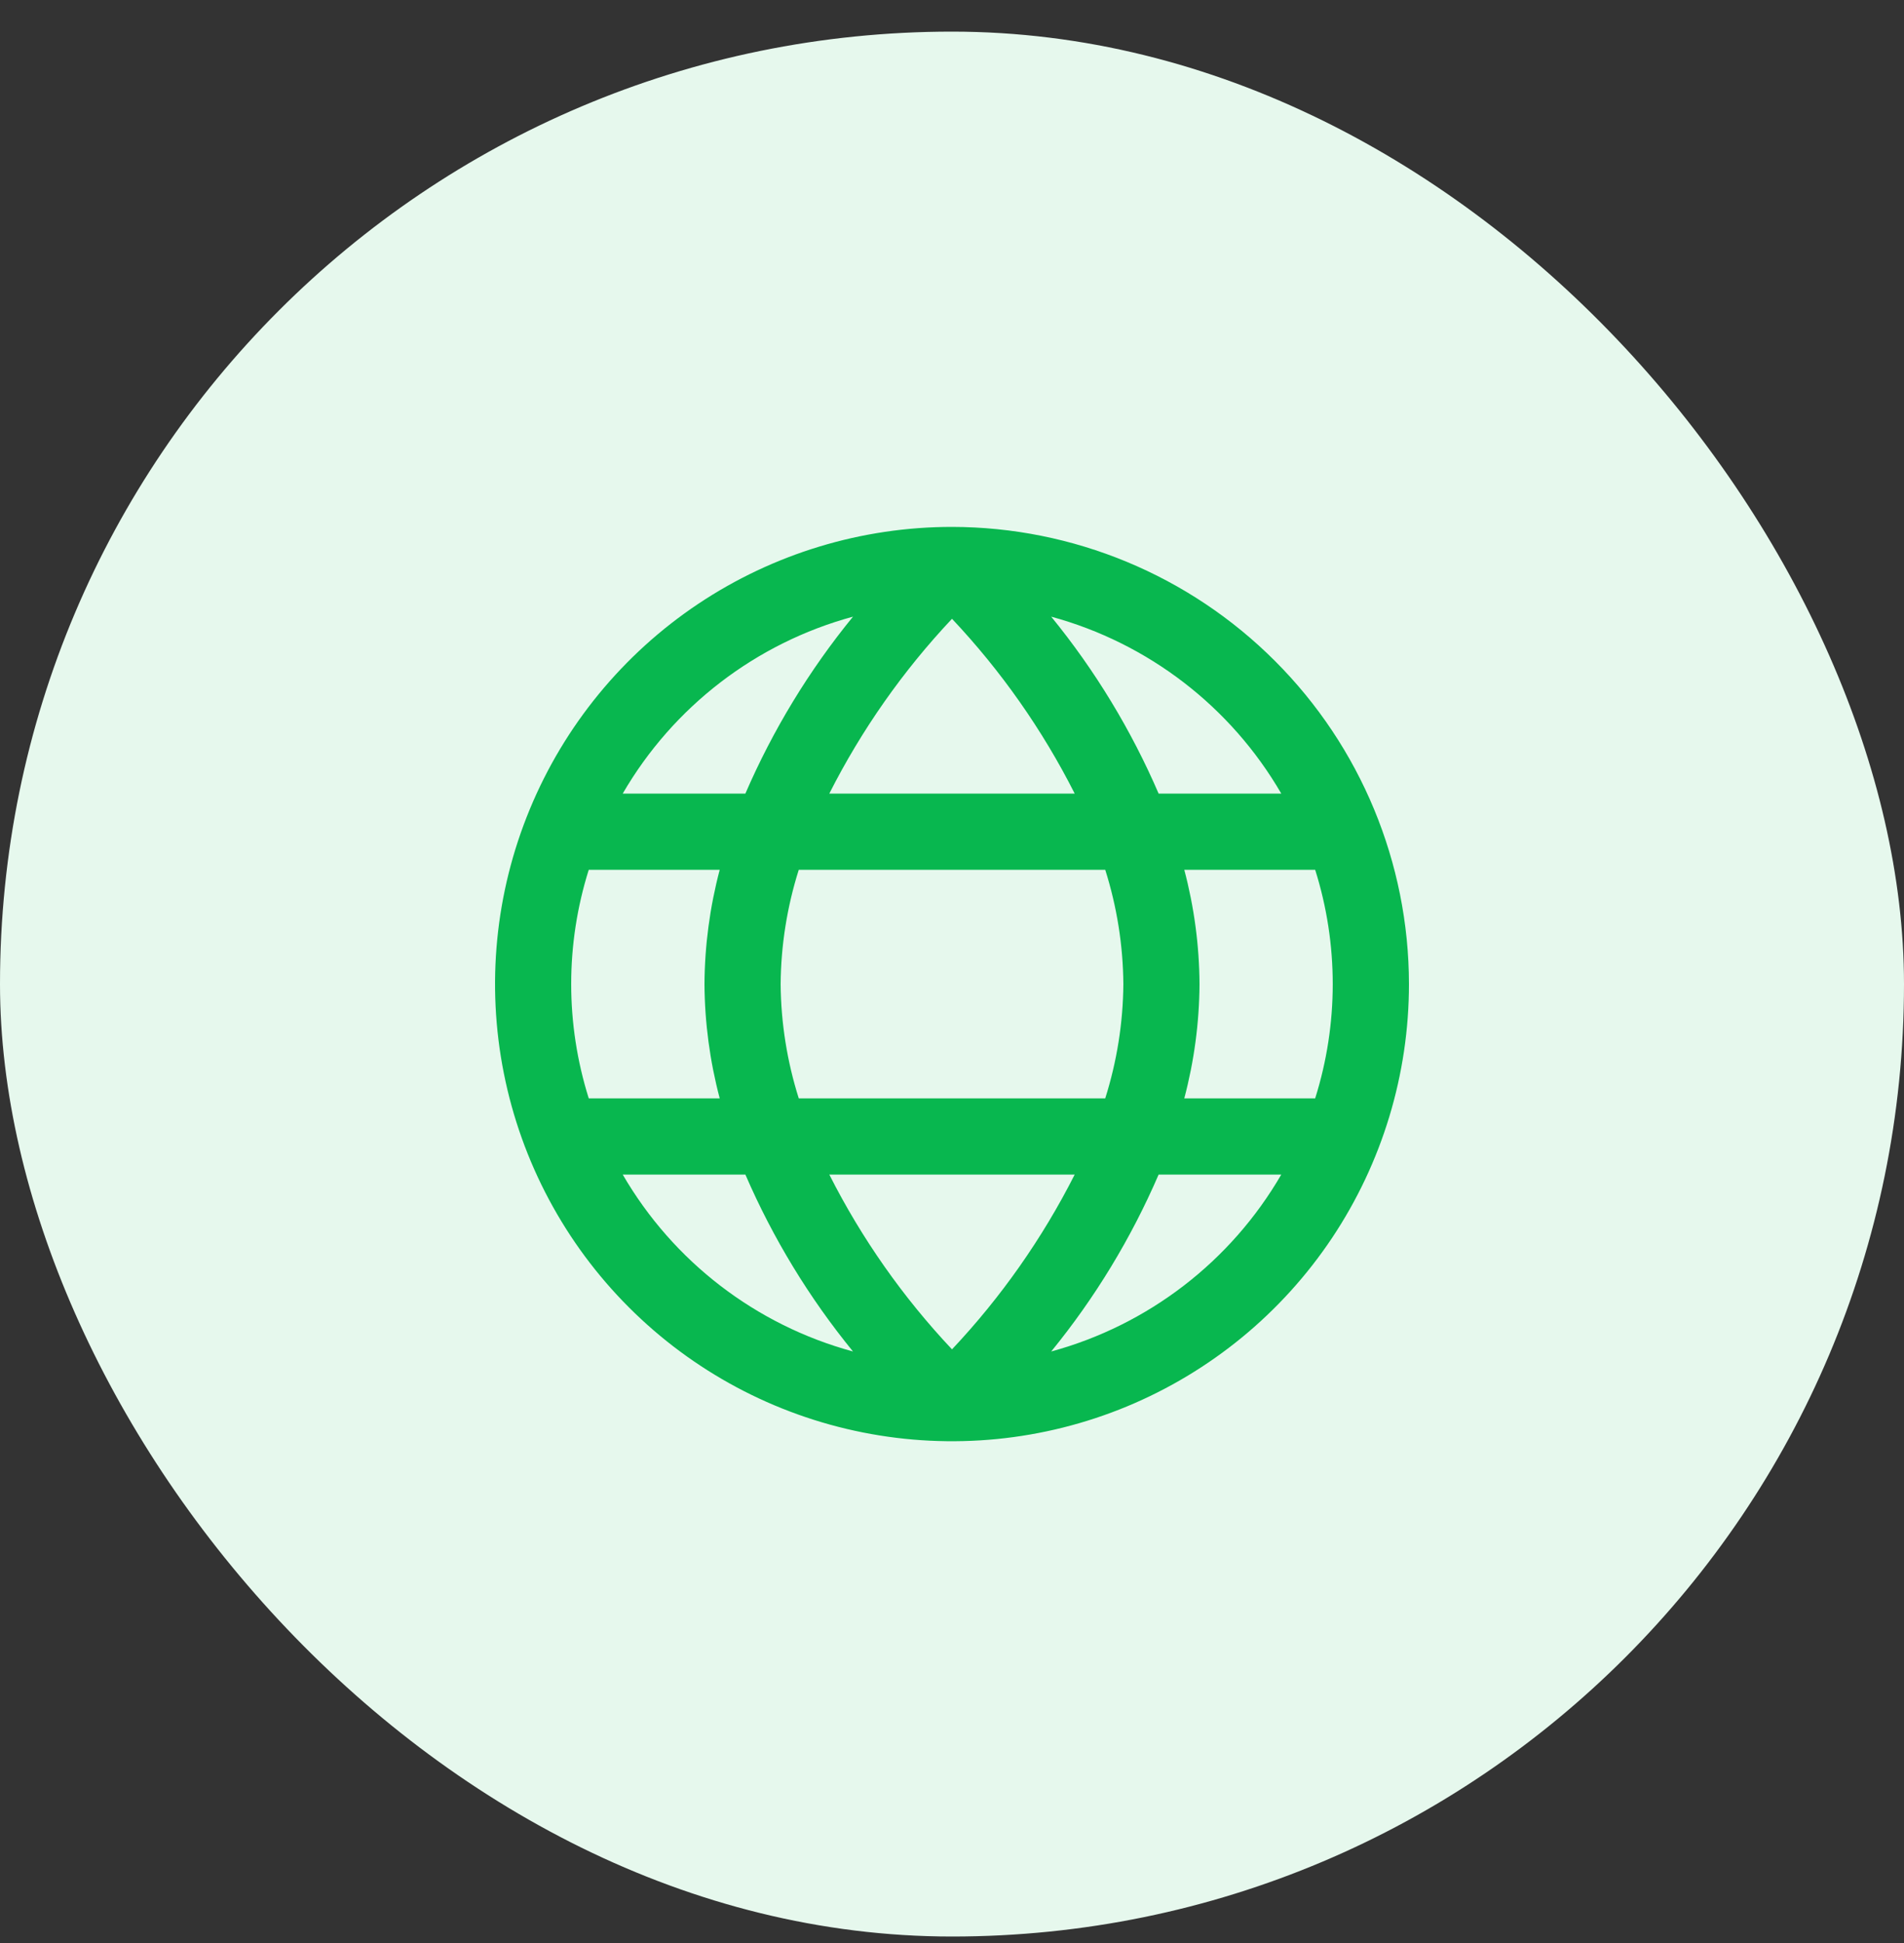
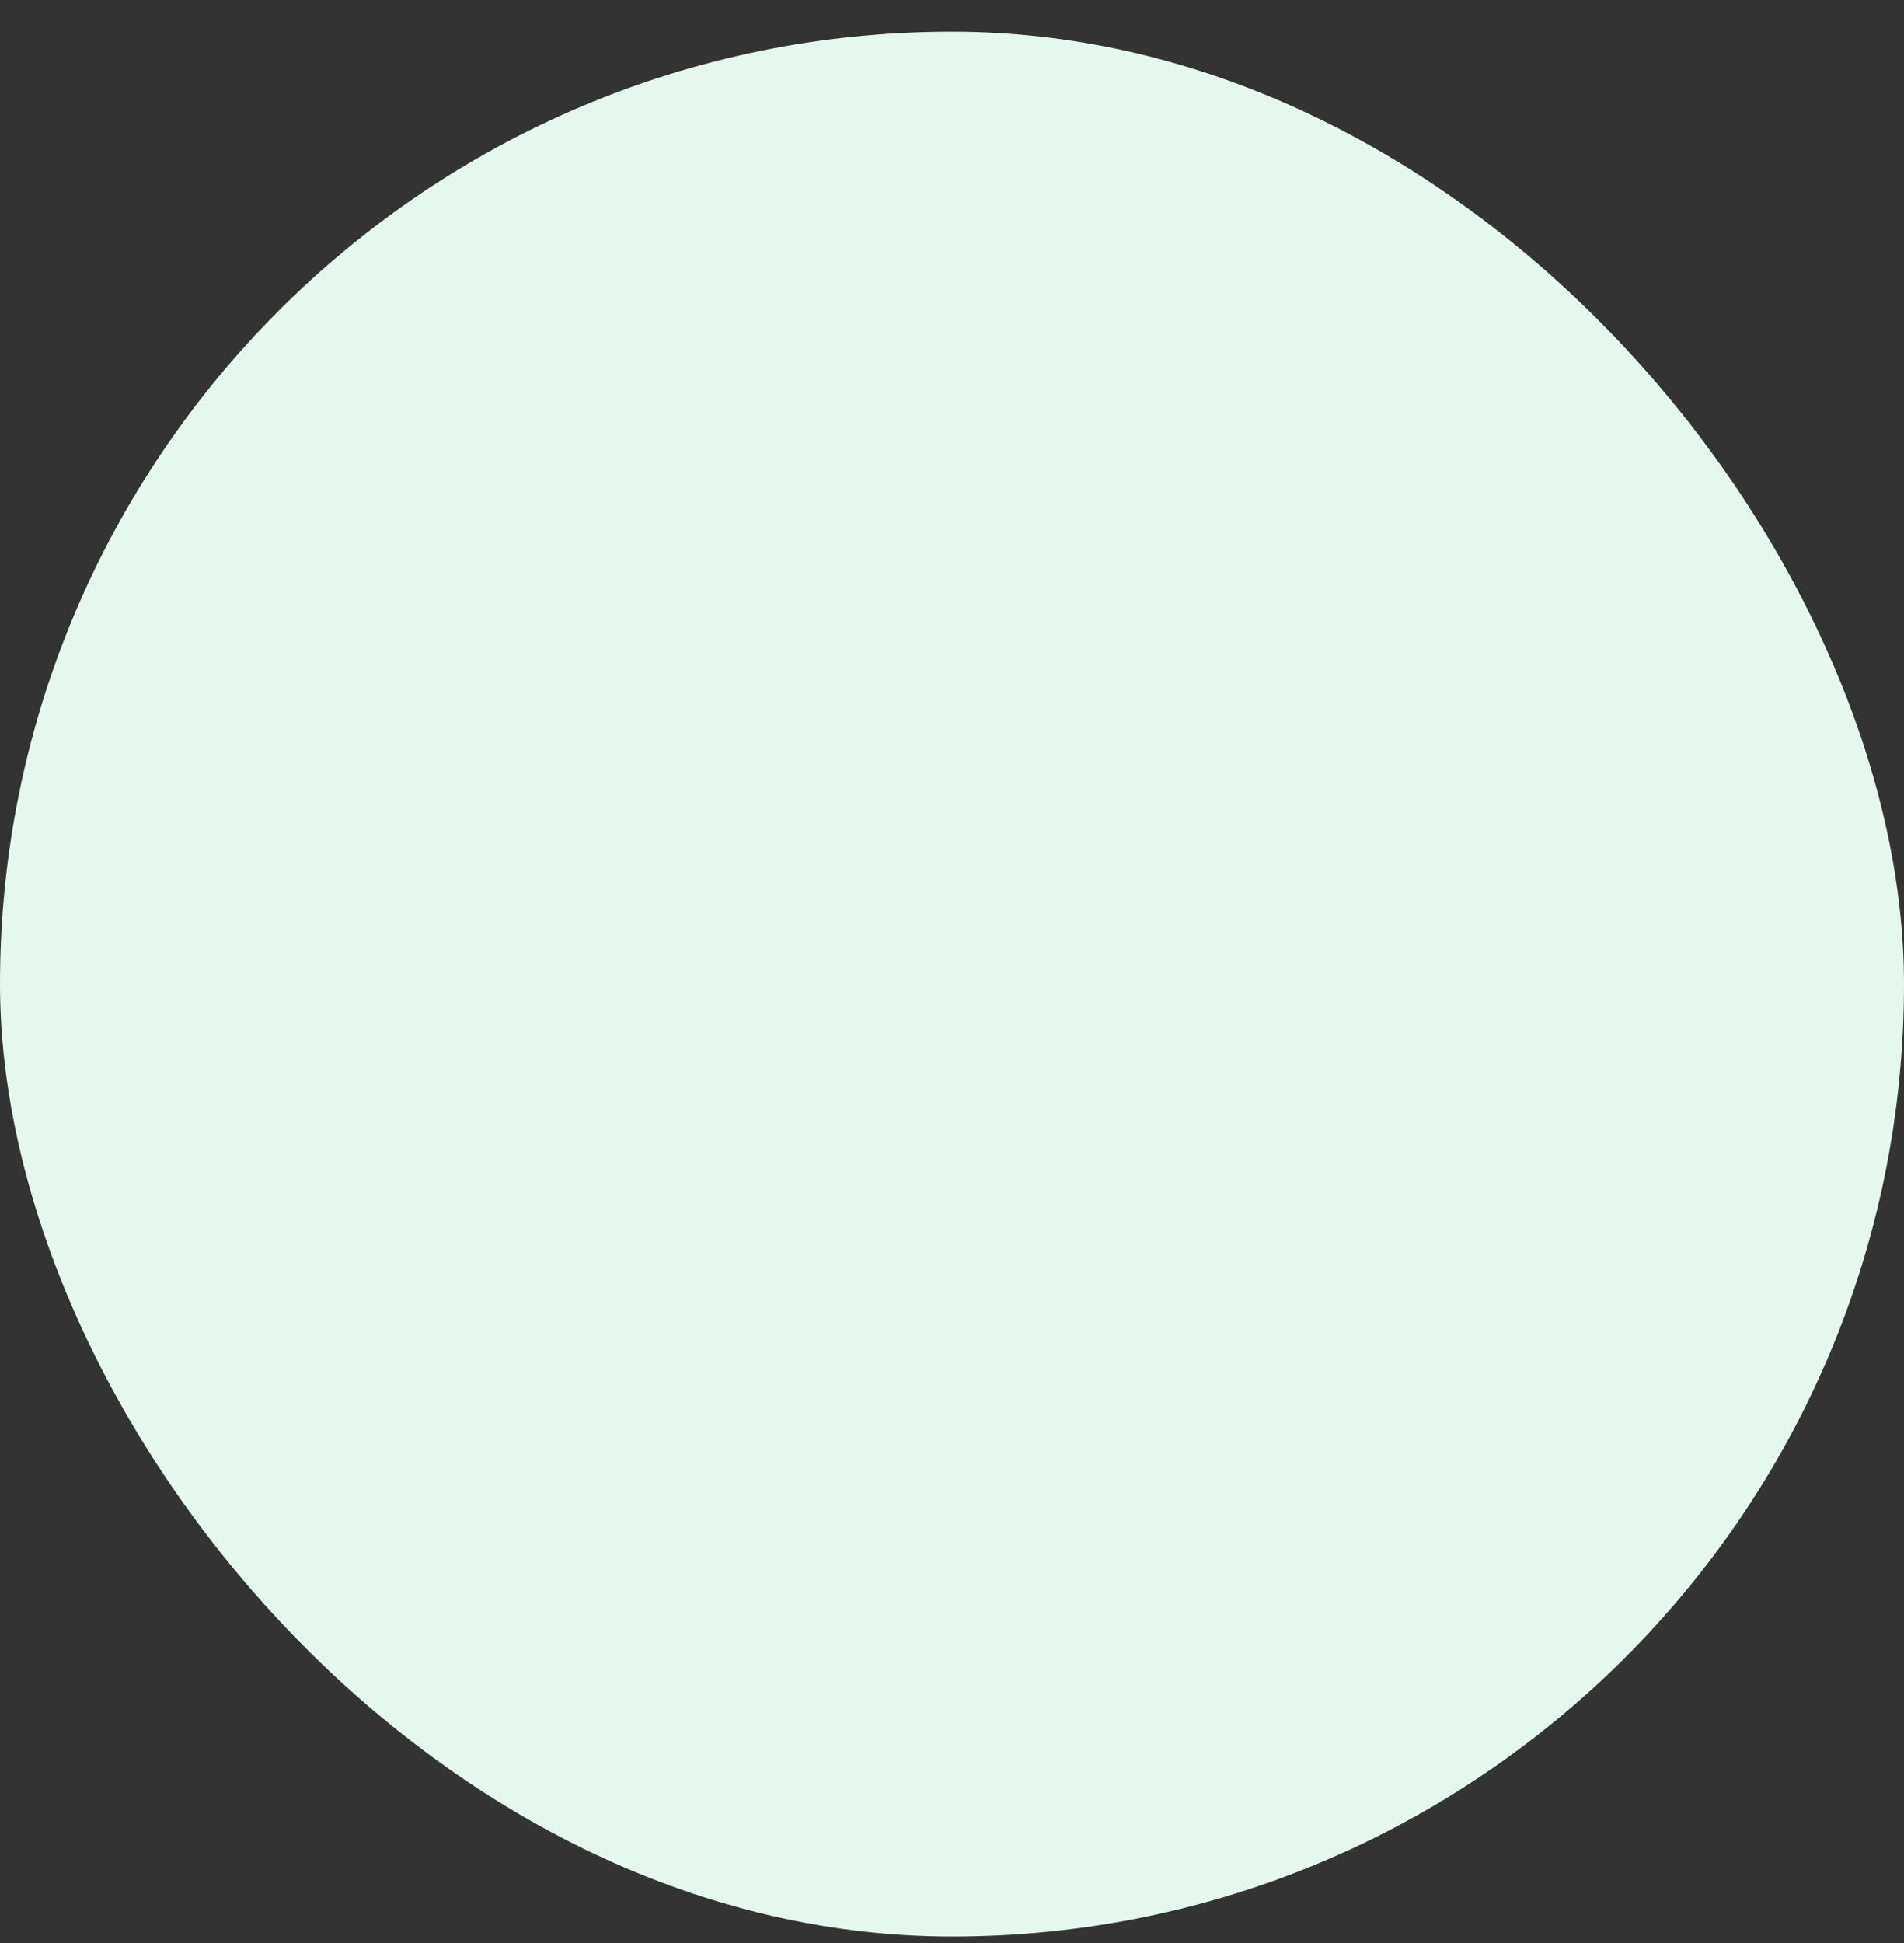
<svg xmlns="http://www.w3.org/2000/svg" width="50" height="51" viewBox="0 0 50 51" fill="none">
  <rect x="0" y="0" width="50" height="51" fill="#333333" stroke="none" />
  <rect y="0.83" width="50" height="50" rx="25" fill="#E6F8ED" />
  <g clip-path="url(#clip0_4147_21411)">
-     <path d="M25 13.83C22.627 13.83 20.307 14.534 18.333 15.852C16.36 17.171 14.822 19.045 13.914 21.238C13.005 23.431 12.768 25.843 13.231 28.171C13.694 30.499 14.836 32.637 16.515 34.315C18.193 35.994 20.331 37.136 22.659 37.599C24.987 38.062 27.399 37.825 29.592 36.917C31.785 36.008 33.659 34.47 34.978 32.497C36.296 30.523 37 28.203 37 25.83C36.997 22.648 35.731 19.598 33.481 17.349C31.232 15.099 28.181 13.834 25 13.83V13.83ZM33.647 20.83H30.426C29.705 19.159 28.756 17.596 27.605 16.186C30.151 16.879 32.322 18.547 33.647 20.83ZM29.5 25.83C29.492 26.848 29.331 27.859 29.024 28.83H20.976C20.669 27.859 20.508 26.848 20.5 25.83C20.508 24.812 20.669 23.801 20.976 22.83H29.024C29.331 23.801 29.492 24.812 29.5 25.83ZM21.778 30.83H28.222C27.373 32.506 26.288 34.051 25 35.418C23.711 34.051 22.626 32.506 21.778 30.83ZM21.778 20.83C22.627 19.154 23.712 17.609 25 16.242C26.289 17.609 27.374 19.154 28.222 20.83H21.778ZM22.4 16.186C21.248 17.596 20.297 19.159 19.574 20.83H16.353C17.679 18.547 19.852 16.878 22.4 16.186ZM15.461 22.83H18.9C18.641 23.809 18.506 24.817 18.5 25.83C18.506 26.843 18.641 27.851 18.9 28.83H15.461C14.846 26.877 14.846 24.783 15.461 22.83ZM16.353 30.83H19.574C20.297 32.501 21.248 34.064 22.4 35.474C19.852 34.782 17.679 33.114 16.353 30.83ZM27.605 35.474C28.756 34.064 29.705 32.501 30.426 30.83H33.647C32.322 33.113 30.151 34.781 27.605 35.474ZM34.539 28.83H31.1C31.359 27.851 31.494 26.843 31.5 25.83C31.494 24.817 31.359 23.809 31.1 22.83H34.537C35.152 24.783 35.152 26.877 34.537 28.83H34.539Z" fill="#08B74F" />
+     <path d="M25 13.83C22.627 13.83 20.307 14.534 18.333 15.852C16.36 17.171 14.822 19.045 13.914 21.238C13.005 23.431 12.768 25.843 13.231 28.171C13.694 30.499 14.836 32.637 16.515 34.315C18.193 35.994 20.331 37.136 22.659 37.599C24.987 38.062 27.399 37.825 29.592 36.917C31.785 36.008 33.659 34.47 34.978 32.497C36.296 30.523 37 28.203 37 25.83C36.997 22.648 35.731 19.598 33.481 17.349C31.232 15.099 28.181 13.834 25 13.83V13.83ZM33.647 20.83H30.426C29.705 19.159 28.756 17.596 27.605 16.186C30.151 16.879 32.322 18.547 33.647 20.83ZM29.5 25.83C29.492 26.848 29.331 27.859 29.024 28.83H20.976C20.669 27.859 20.508 26.848 20.5 25.83C20.508 24.812 20.669 23.801 20.976 22.83H29.024C29.331 23.801 29.492 24.812 29.5 25.83ZM21.778 30.83H28.222C27.373 32.506 26.288 34.051 25 35.418C23.711 34.051 22.626 32.506 21.778 30.83ZM21.778 20.83C22.627 19.154 23.712 17.609 25 16.242C26.289 17.609 27.374 19.154 28.222 20.83H21.778ZM22.4 16.186C21.248 17.596 20.297 19.159 19.574 20.83H16.353C17.679 18.547 19.852 16.878 22.4 16.186ZM15.461 22.83H18.9C18.641 23.809 18.506 24.817 18.5 25.83C18.506 26.843 18.641 27.851 18.9 28.83H15.461C14.846 26.877 14.846 24.783 15.461 22.83ZH19.574C20.297 32.501 21.248 34.064 22.4 35.474C19.852 34.782 17.679 33.114 16.353 30.83ZM27.605 35.474C28.756 34.064 29.705 32.501 30.426 30.83H33.647C32.322 33.113 30.151 34.781 27.605 35.474ZM34.539 28.83H31.1C31.359 27.851 31.494 26.843 31.5 25.83C31.494 24.817 31.359 23.809 31.1 22.83H34.537C35.152 24.783 35.152 26.877 34.537 28.83H34.539Z" fill="#08B74F" />
  </g>
  <defs>
    <clipPath id="clip0_4147_21411">
-       <rect width="24" height="24" fill="white" transform="translate(13 13.83)" />
-     </clipPath>
+       </clipPath>
  </defs>
</svg>